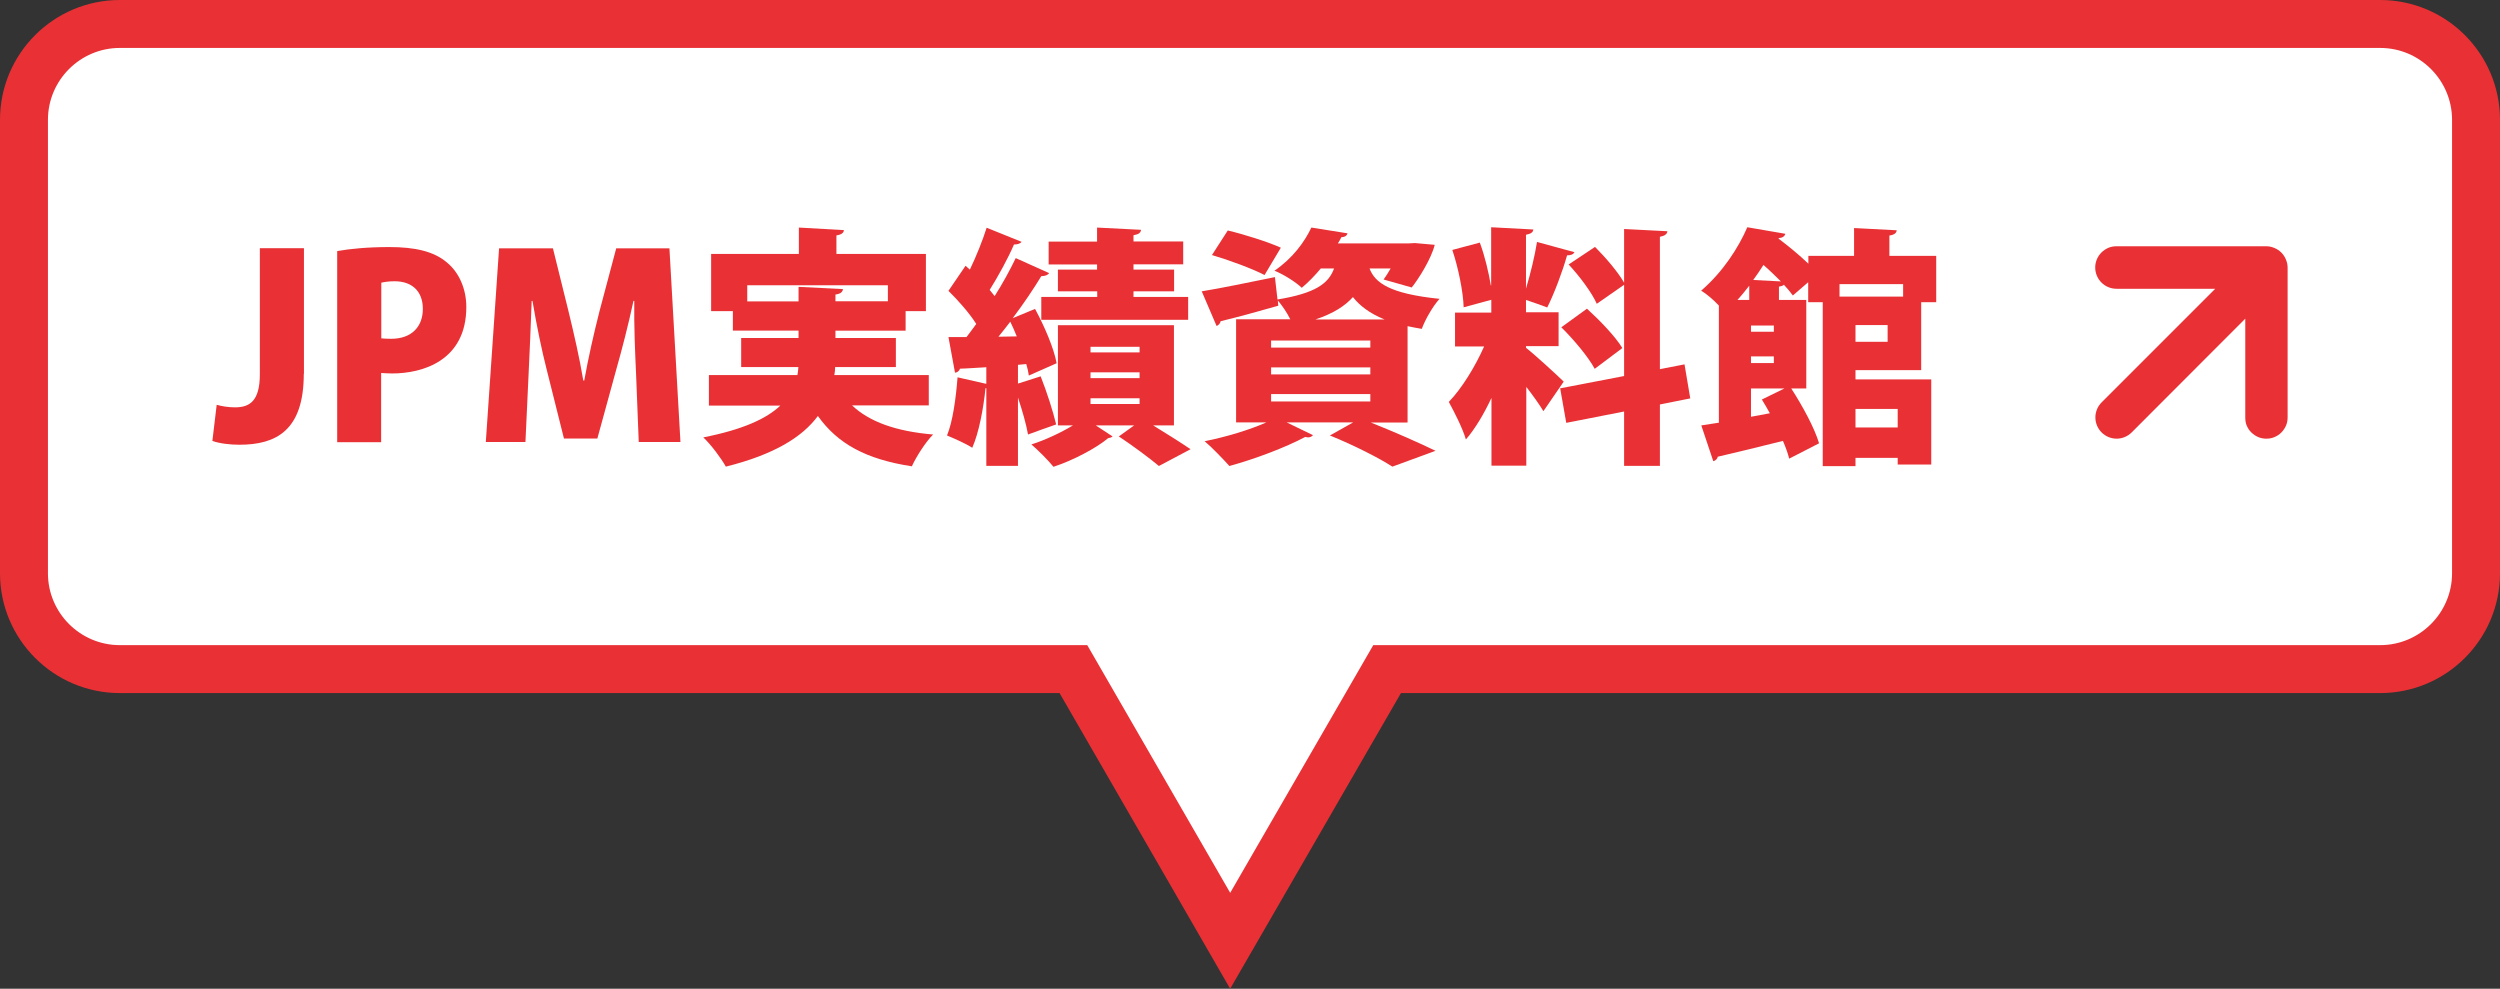
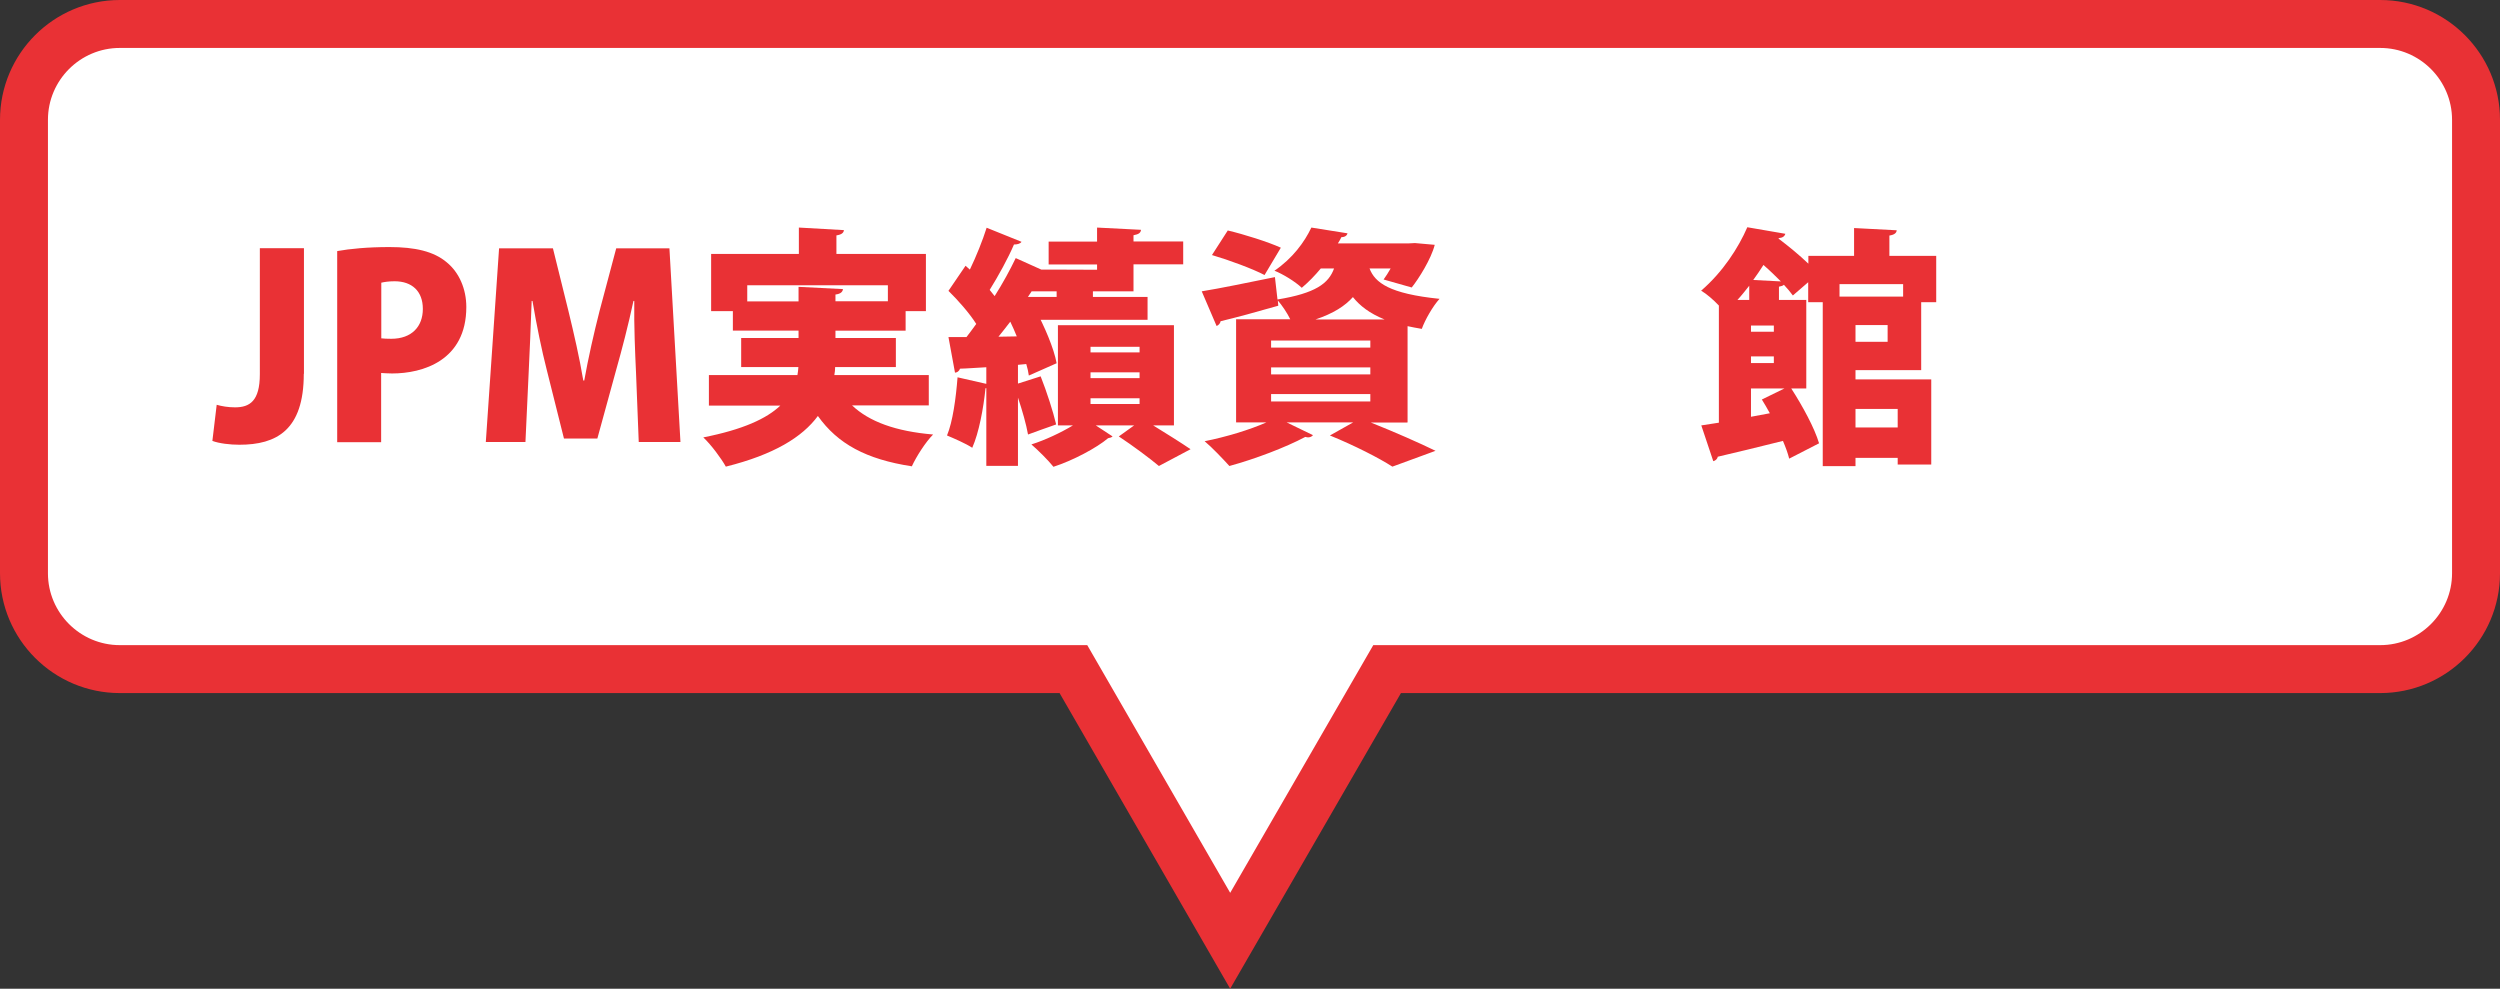
<svg xmlns="http://www.w3.org/2000/svg" id="_レイヤー_2" data-name="レイヤー 2" viewBox="0 0 156.44 61.87">
  <rect x="0" y="0" width="156.44" height="61.87" fill="#333333" stroke="none" />
  <g id="_レイヤー_2-2" data-name=" レイヤー 2">
    <g id="_レイヤー_2-2" data-name=" レイヤー 2-2">
      <g id="_レイヤー_1-2" data-name=" レイヤー 1-2">
        <path d="M7.5,1.5C4.19,1.5,1.5,4.19,1.5,7.5v28.37c0,3.31,2.69,6,6,6h59.67l9.81,17,9.82-17h62.14c3.31,0,6-2.69,6-6V7.5c0-3.31-2.69-6-6-6H7.5Z" style="fill: #fff; fill-rule: evenodd; stroke: #e93135; stroke-miterlimit: 10; stroke-width: 3px;" />
        <g>
-           <path d="M143.15,26.11v-9.37c0-.17-.04-.35-.11-.51-.13-.32-.39-.58-.71-.71-.16-.07-.33-.11-.51-.11h-9.38c-.17,0-.35.03-.51.1-.16.07-.31.17-.43.29-.25.25-.39.59-.39.94s.14.69.39.94.59.39.94.39h6.18l-7.11,7.11c-.25.25-.39.59-.39.94s.14.69.39.94.59.39.94.39.69-.14.94-.39l7.11-7.12v6.18c0,.17.02.35.09.51.07.16.16.31.29.43.12.12.27.22.43.29.16.07.34.1.51.1.18,0,.35-.03.51-.1.16-.07.31-.16.43-.29.12-.12.22-.27.29-.43.07-.16.1-.34.1-.51h0Z" style="fill: #e93135;" />
          <g style="isolation: isolate;">
            <g style="isolation: isolate;">
              <g style="isolation: isolate;">
                <path d="M19.01,23.39c0,3.53-1.71,4.44-4.03,4.44-.58,0-1.27-.08-1.69-.24l.27-2.26c.31.09.71.16,1.15.16.91,0,1.55-.39,1.55-2.07v-7.89h2.76v7.86Z" style="fill: #e93135;" />
                <path d="M21.11,15.71c.78-.14,1.88-.25,3.26-.25,1.6,0,2.78.27,3.59.96.77.63,1.22,1.66,1.22,2.79,0,3.37-2.75,4.16-4.64,4.16-.27,0-.5-.02-.69-.03v4.33h-2.75v-11.95ZM23.85,21.17c.17.02.35.03.63.03,1.29,0,1.98-.77,1.98-1.87s-.67-1.73-1.77-1.73c-.38,0-.67.05-.83.09v3.47Z" style="fill: #e93135;" />
                <path d="M42.57,27.66h-2.6l-.17-4.33c-.06-1.29-.13-2.9-.11-4.5h-.05c-.31,1.46-.74,3.11-1.07,4.27l-1.19,4.34h-2.09l-1.08-4.31c-.3-1.16-.64-2.81-.89-4.3h-.05c-.05,1.51-.13,3.22-.19,4.52l-.2,4.31h-2.48l.83-12.12h3.37l.97,3.92c.35,1.44.69,2.92.93,4.35h.06c.25-1.4.6-2.95.96-4.36l1.04-3.91h3.33l.69,12.12Z" style="fill: #e93135;" />
                <path d="M58.12,25.37h-4.8c1.08,1.02,2.73,1.62,5.07,1.82-.47.47-1.05,1.38-1.33,1.99-2.87-.44-4.64-1.41-5.88-3.15-.97,1.32-2.75,2.42-5.76,3.17-.27-.49-.91-1.36-1.41-1.83,2.49-.49,3.97-1.18,4.82-1.99h-4.47v-1.91h5.54c.03-.17.05-.33.06-.5h-3.58v-1.82h3.59v-.46h-4.11v-1.22h-1.36v-3.58h5.49v-1.65l2.82.16c-.02.17-.14.28-.47.33v1.16h5.6v3.58h-1.27v1.22h-4.39v.46h3.78v1.82h-3.8c0,.17-.02.33-.05.5h5.91v1.91ZM46.75,18.86h3.22v-.91l2.78.14c-.02.17-.14.3-.47.34v.42h3.28v-1h-8.8v1Z" style="fill: #e93135;" />
-                 <path d="M63.71,24l1.41-.45c.38.96.78,2.2.97,3.01-.58.2-1.16.41-1.76.63-.11-.63-.36-1.51-.63-2.31v4.27h-1.98v-4.86h-.05c-.13,1.27-.41,2.78-.83,3.73-.41-.27-1.13-.58-1.58-.77.36-.86.56-2.34.66-3.64l1.8.41v-1.04c-.61.03-1.18.08-1.65.09-.05.17-.19.24-.31.25l-.41-2.23h1.13c.2-.27.41-.53.61-.82-.44-.69-1.13-1.47-1.74-2.07l1.07-1.57.27.24c.41-.85.8-1.83,1.05-2.62l2.18.88c-.06.11-.24.17-.47.17-.36.85-.99,1.99-1.52,2.84.11.13.22.27.31.39.52-.82.97-1.65,1.32-2.38l2.09.94c-.08.12-.25.19-.49.19-.47.78-1.11,1.73-1.79,2.63l1.4-.58c.58,1.07,1.18,2.46,1.35,3.4l-1.74.77c-.03-.22-.08-.46-.16-.72l-.52.05v1.16ZM63.63,21.06c-.12-.31-.27-.63-.41-.93-.25.33-.5.64-.74.94l1.15-.02ZM73.46,26.62h-1.3c.86.53,1.77,1.1,2.34,1.49l-1.98,1.05c-.56-.47-1.63-1.27-2.51-1.85l.96-.69h-2.4l1.05.69c-.06.06-.16.09-.28.11-.72.61-2.21,1.4-3.42,1.79-.33-.41-.94-1.02-1.38-1.4.86-.27,1.85-.74,2.6-1.19h-.94v-6.27h7.26v6.27ZM68.65,16.88v-.33h-3.03v-1.43h3.03v-.88l2.75.14c-.02.19-.14.28-.47.34v.39h3.11v1.43h-3.11v.33h2.54v1.36h-2.54v.35h3.42v1.43h-9.19v-1.43h3.5v-.35h-2.46v-1.36h2.46ZM68.24,21.7v.35h3.07v-.35h-3.07ZM68.24,23.3v.36h3.07v-.36h-3.07ZM68.24,24.92v.36h3.07v-.36h-3.07Z" style="fill: #e93135;" />
+                 <path d="M63.71,24l1.41-.45c.38.96.78,2.2.97,3.01-.58.2-1.16.41-1.76.63-.11-.63-.36-1.51-.63-2.31v4.27h-1.98v-4.86h-.05c-.13,1.27-.41,2.78-.83,3.73-.41-.27-1.13-.58-1.58-.77.36-.86.56-2.34.66-3.64l1.8.41v-1.04c-.61.03-1.18.08-1.65.09-.05.17-.19.24-.31.25l-.41-2.23h1.13c.2-.27.41-.53.61-.82-.44-.69-1.13-1.47-1.74-2.07l1.07-1.57.27.24c.41-.85.8-1.83,1.05-2.62l2.18.88c-.06.11-.24.17-.47.17-.36.85-.99,1.99-1.52,2.84.11.13.22.27.31.39.52-.82.97-1.65,1.32-2.38l2.09.94c-.08.12-.25.19-.49.19-.47.78-1.11,1.73-1.79,2.63l1.4-.58c.58,1.07,1.18,2.46,1.35,3.4l-1.74.77c-.03-.22-.08-.46-.16-.72l-.52.05v1.16ZM63.63,21.06c-.12-.31-.27-.63-.41-.93-.25.33-.5.64-.74.94l1.15-.02ZM73.46,26.62h-1.3c.86.53,1.77,1.1,2.34,1.49l-1.98,1.05c-.56-.47-1.63-1.27-2.51-1.85l.96-.69h-2.4l1.05.69c-.06.06-.16.09-.28.11-.72.61-2.21,1.4-3.42,1.79-.33-.41-.94-1.02-1.38-1.4.86-.27,1.85-.74,2.6-1.19h-.94v-6.27h7.26v6.27ZM68.65,16.88v-.33h-3.03v-1.43h3.03v-.88l2.75.14c-.02.19-.14.28-.47.34v.39h3.11v1.43h-3.11v.33v1.36h-2.54v.35h3.42v1.43h-9.19v-1.43h3.5v-.35h-2.46v-1.36h2.46ZM68.24,21.7v.35h3.07v-.35h-3.07ZM68.24,23.3v.36h3.07v-.36h-3.07ZM68.24,24.92v.36h3.07v-.36h-3.07Z" style="fill: #e93135;" />
                <path d="M88.05,26.44h-2.27c1.46.58,3.07,1.29,4.05,1.77l-2.7.99c-.82-.53-2.38-1.33-3.91-1.95l1.46-.82h-4.17l1.65.8c-.06.08-.17.14-.31.14-.06,0-.11-.02-.17-.03-1.24.66-3.14,1.38-4.75,1.82-.38-.42-1.1-1.18-1.55-1.55,1.35-.27,2.81-.71,3.87-1.18h-1.9v-6.45h3.39c-.2-.41-.52-.88-.78-1.18l.03.33c-1.32.38-2.68.75-3.61.97-.02.14-.13.25-.25.3l-.93-2.17c1.18-.19,2.9-.55,4.58-.89l.16,1.4c2.38-.39,3.2-1,3.54-1.94h-.83c-.35.42-.74.83-1.19,1.21-.41-.39-1.18-.86-1.71-1.07,1.13-.77,1.88-1.79,2.31-2.7l2.26.36c-.03.14-.16.24-.38.24-.06.12-.14.27-.22.39h4.44l.38-.02,1.24.11c-.22.88-1,2.12-1.44,2.67l-1.76-.5c.14-.19.3-.44.44-.69h-1.32c.34.89,1.24,1.58,4.38,1.9-.42.46-.91,1.32-1.11,1.88-.31-.05-.61-.11-.89-.17v6.02ZM76.82,14.42c1.02.24,2.54.72,3.33,1.08l-1.02,1.71c-.72-.38-2.23-.94-3.29-1.25l.99-1.54ZM79.54,21.31v.44h6.21v-.44h-6.21ZM79.54,22.99v.44h6.21v-.44h-6.21ZM79.54,24.66v.46h6.21v-.46h-6.21ZM86.64,19.99c-.94-.38-1.55-.86-1.98-1.4-.49.55-1.21,1.02-2.34,1.4h4.31Z" style="fill: #e93135;" />
-                 <path d="M95.51,21.78c.53.41,2.01,1.77,2.34,2.1l-1.27,1.85c-.25-.42-.66-.99-1.07-1.52v4.93h-2.18v-4.24c-.47,1-1.02,1.93-1.6,2.6-.2-.69-.72-1.71-1.07-2.35.83-.86,1.66-2.23,2.21-3.47h-1.82v-2.12h2.27v-.8l-1.73.47c-.03-.96-.33-2.46-.71-3.59l1.72-.46c.31.83.55,1.84.69,2.68h.02v-3.64l2.64.14c-.02.17-.14.27-.46.33v3.37c.28-.93.55-2.04.69-2.92l2.34.64c-.05.12-.2.2-.46.2-.28,1-.8,2.38-1.24,3.26-.44-.16-.89-.33-1.33-.47v.77h2.04v2.12h-2.04v.09ZM105.77,24.93l-1.9.38v3.84h-2.24v-3.4l-3.62.71-.38-2.16,4-.77v-5.71l-1.71,1.19c-.3-.69-1.08-1.73-1.76-2.46l1.65-1.1c.66.66,1.44,1.57,1.82,2.24v-3.36l2.71.14c-.02.17-.14.28-.47.35v8.28l1.54-.3.36,2.13ZM99.31,19.32c.78.71,1.77,1.73,2.21,2.46l-1.73,1.3c-.38-.72-1.3-1.82-2.09-2.6l1.6-1.16Z" style="fill: #e93135;" />
                <path d="M120.2,23.16h-4.09v.58h4.74v5.33h-2.1v-.42h-2.64v.52h-2.05v-10.26h-.91v-1.25l-.96.83c-.14-.2-.33-.42-.56-.67-.06.06-.16.09-.31.12v.83h1.71v5.54h-.94c.71,1.1,1.46,2.48,1.74,3.43l-1.87.96c-.08-.33-.22-.71-.39-1.11-1.52.38-3.04.75-4.08.99-.03.16-.16.25-.28.28l-.75-2.24,1.1-.17v-7.33c-.34-.36-.78-.74-1.11-.93,1.37-1.18,2.34-2.7,2.89-3.97l2.38.41c-.05.16-.17.25-.41.27l-.02.03c.61.46,1.32,1.04,1.87,1.57v-.49h2.86v-1.74l2.67.14c-.02.17-.14.28-.46.33v1.27h2.93v2.9h-.94v4.25ZM109.46,18.77v-.89c-.24.3-.47.6-.74.89h.74ZM111,20.76v-.39h-1.43v.39h1.43ZM109.57,22.3v.42h1.43v-.42h-1.43ZM109.57,26.08l1.18-.22c-.17-.3-.33-.6-.5-.86l1.41-.69h-2.09v1.77ZM111.45,17.62c-.34-.34-.72-.71-1.1-1.04-.2.31-.41.63-.64.94l1.74.09ZM119.09,17.78h-3.98v.78h3.98v-.78ZM118.12,21.39v-1.05h-2.01v1.05h2.01ZM118.75,25.59h-2.64v1.16h2.64v-1.16Z" style="fill: #e93135;" />
              </g>
            </g>
          </g>
        </g>
      </g>
    </g>
  </g>
</svg>